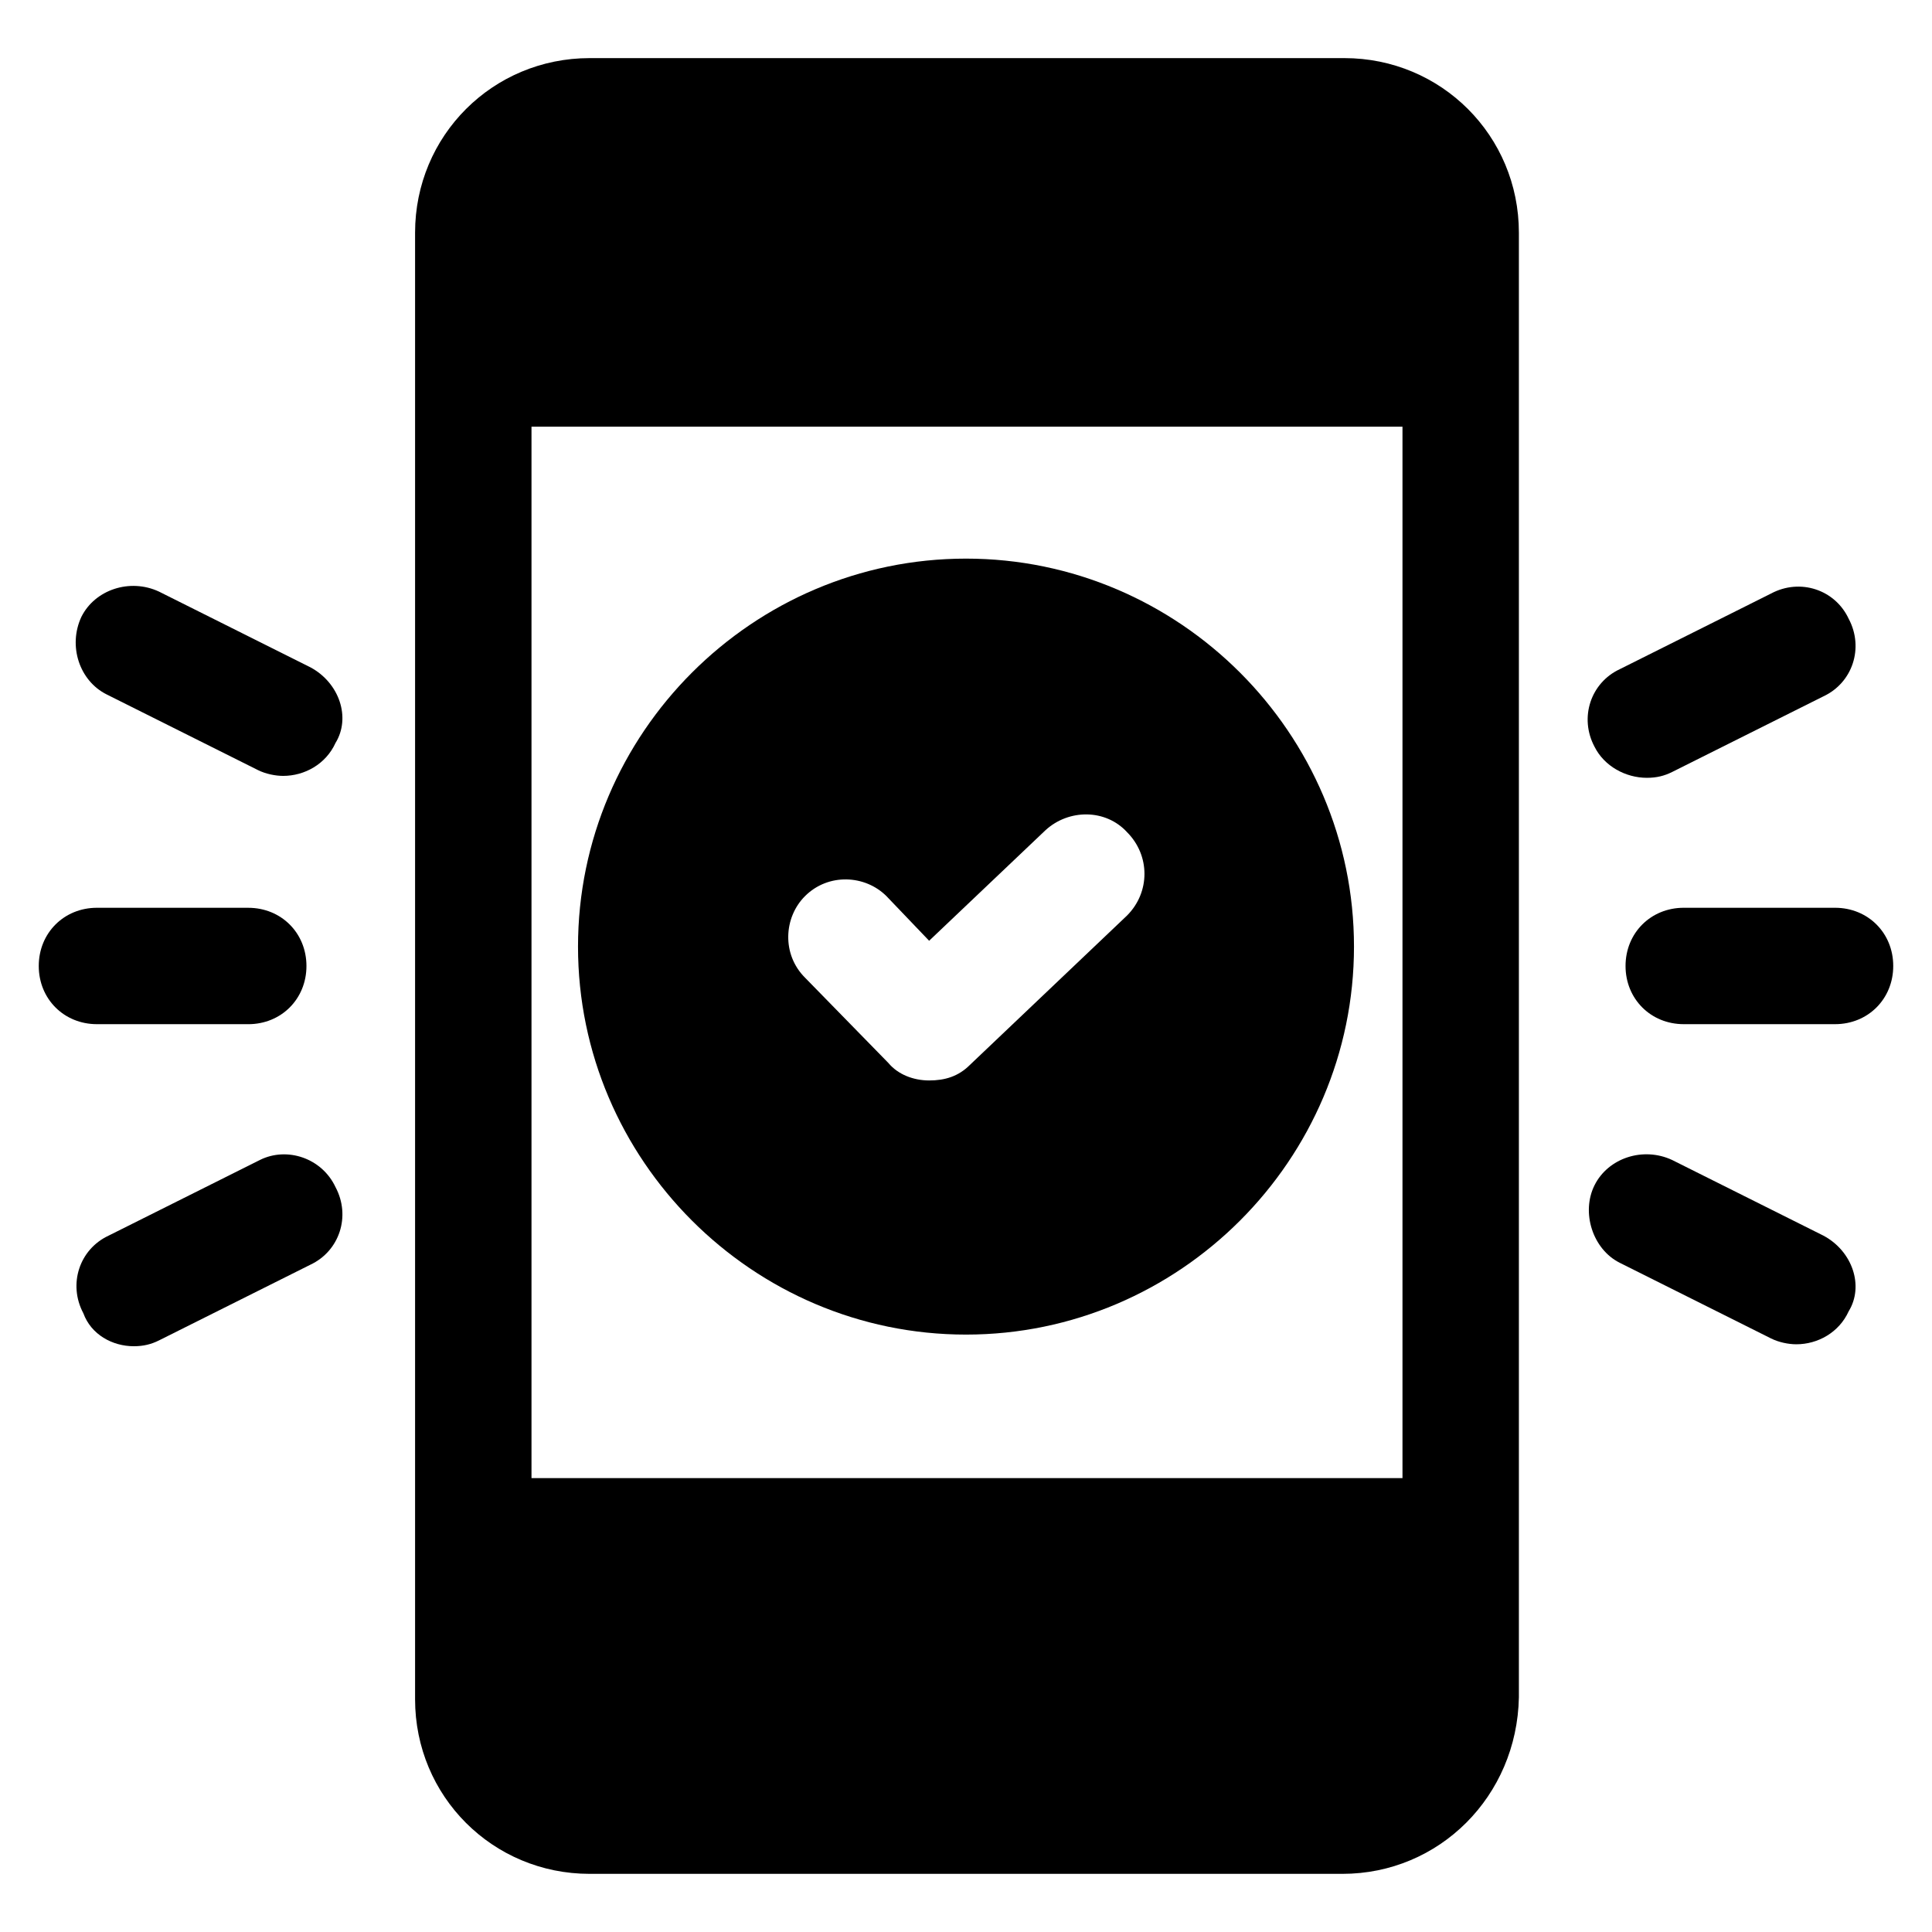
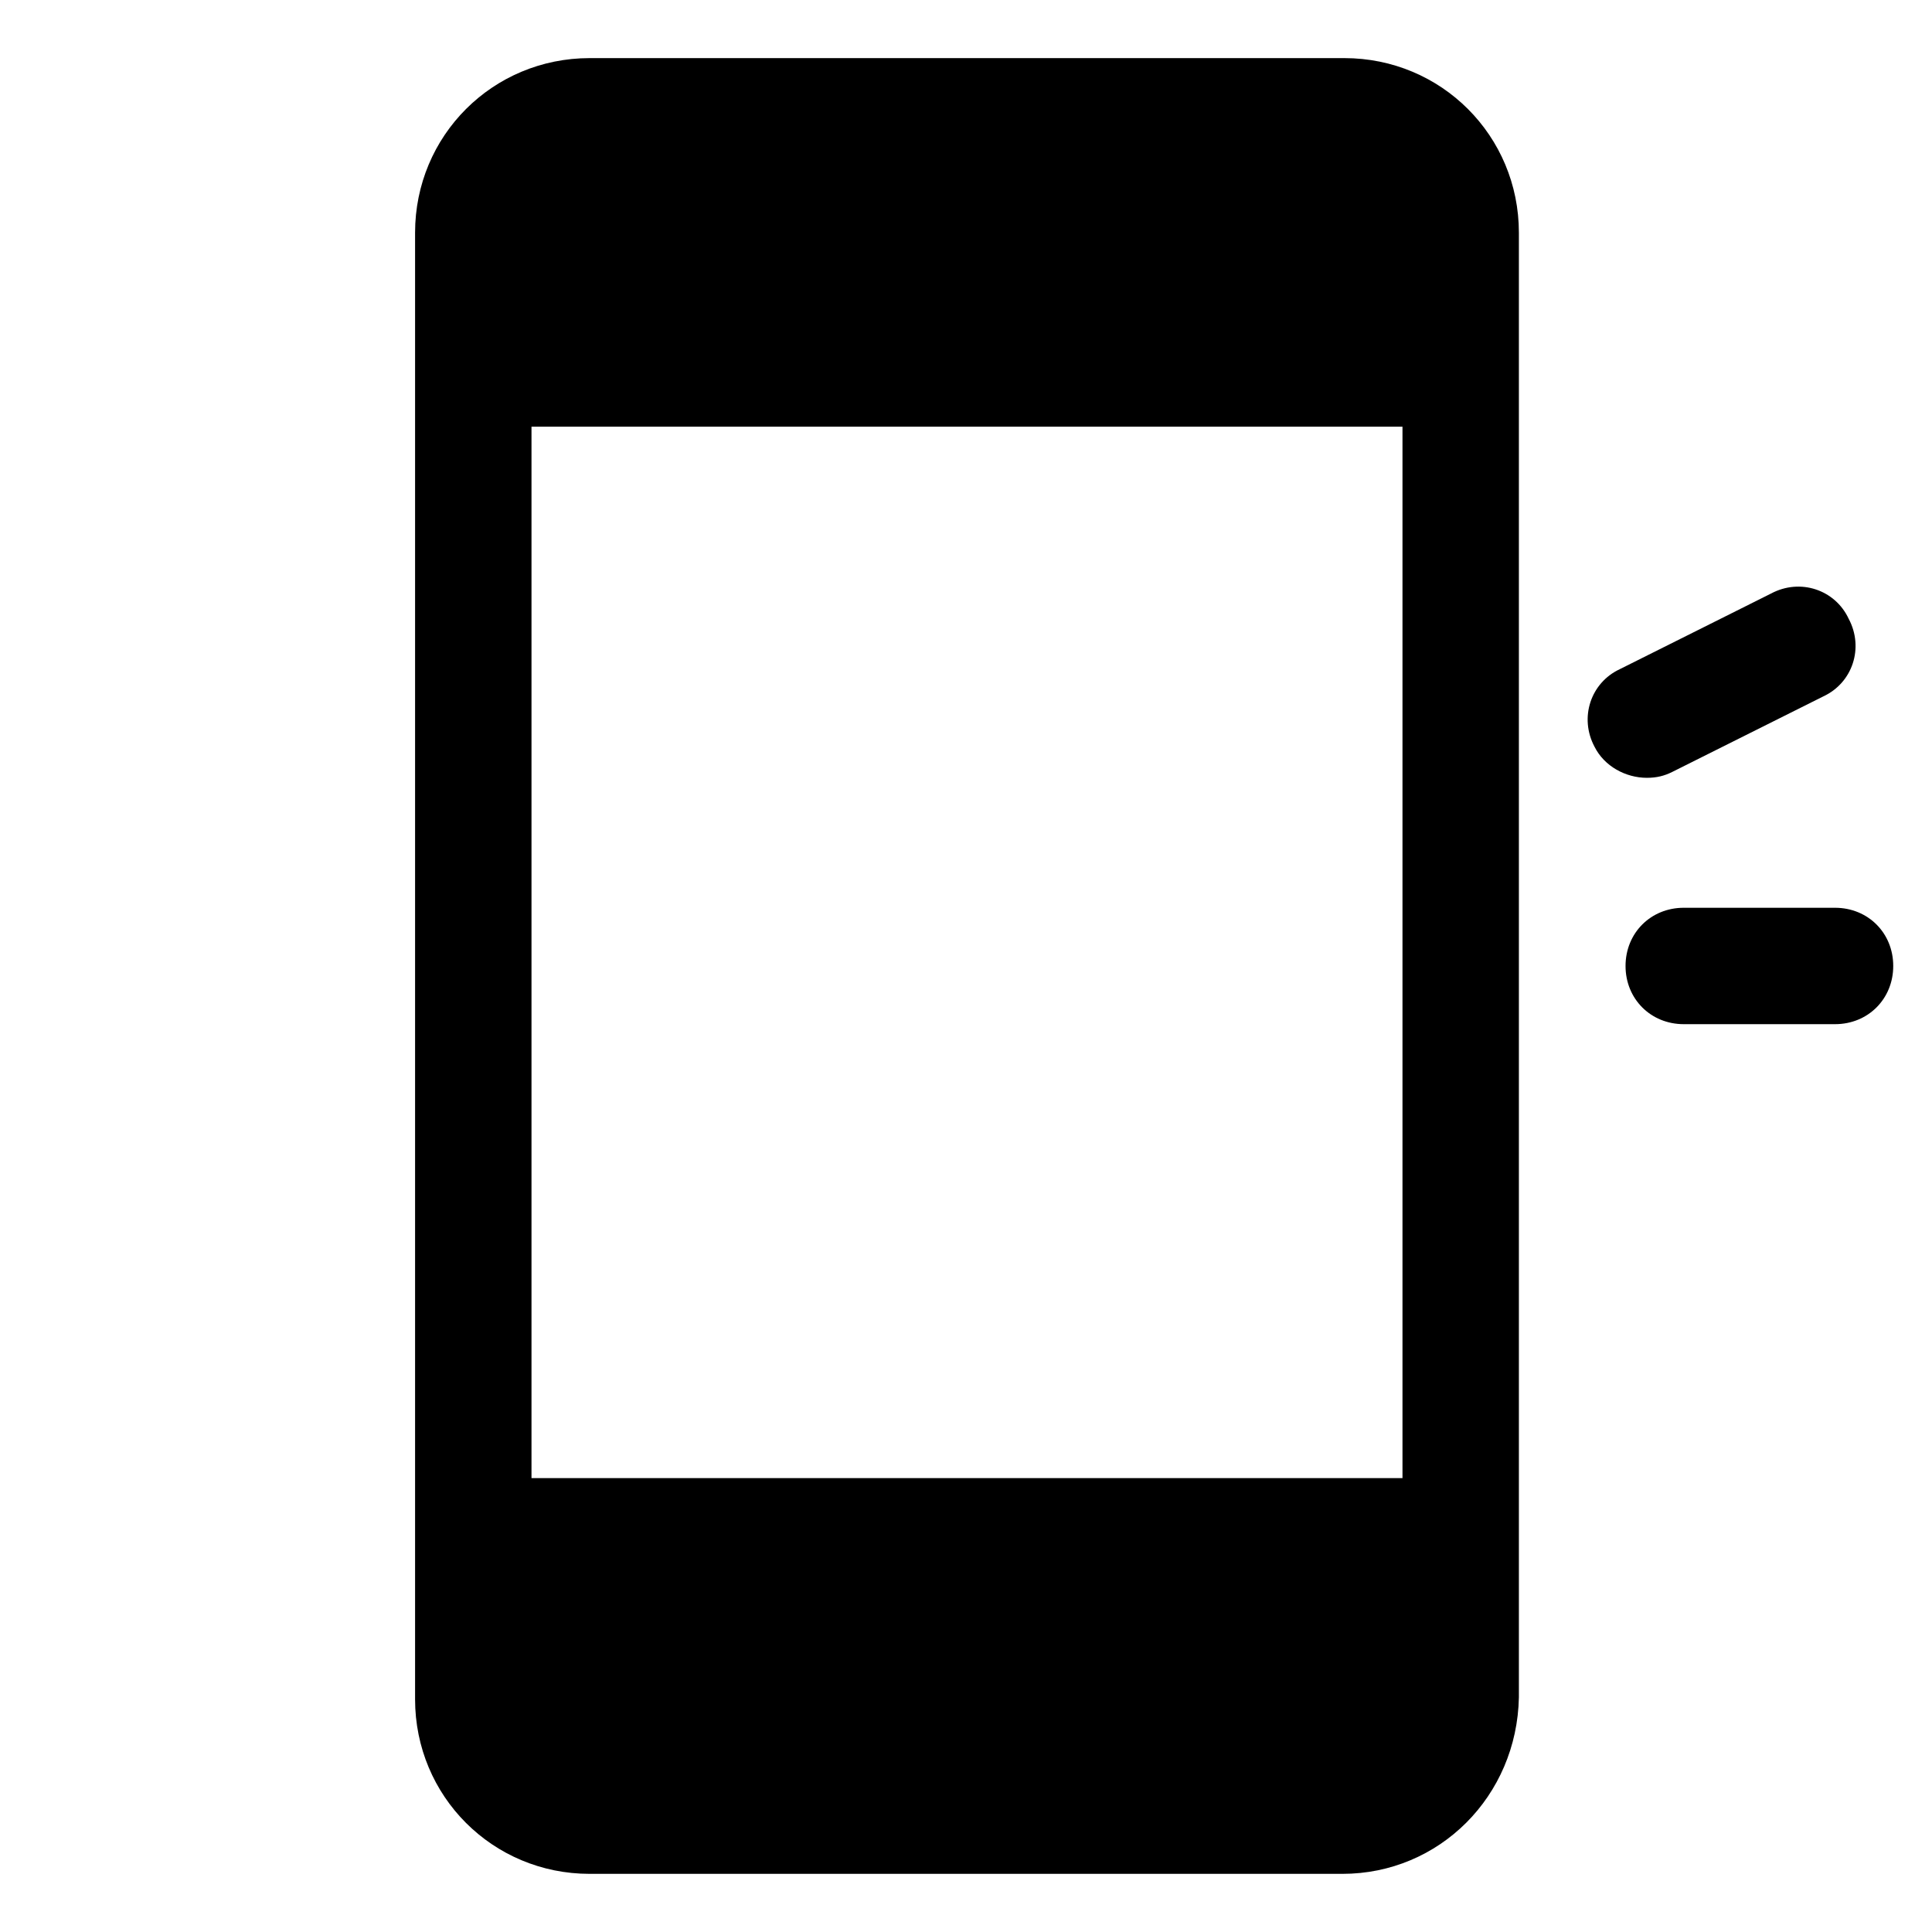
<svg xmlns="http://www.w3.org/2000/svg" fill="#000000" width="800px" height="800px" version="1.1" viewBox="144 144 512 512">
  <g>
    <path d="m500.25 159.4h-199.98c-25.703 0-46.27 20.562-46.27 46.27v388.65c0 25.703 20.562 46.27 46.27 46.27h199.47c25.703 0 46.27-20.562 46.781-46.781v-388.14c0-25.703-20.566-46.27-46.27-46.27zm15.422 97.68v278.64h-230.82v-278.64z" />
-     <path d="m209.79 415.42c8.738 0 15.422-6.684 15.422-15.422s-6.684-15.422-15.422-15.422l-40.098-0.004c-8.738 0-15.422 6.684-15.422 15.422 0 8.738 6.684 15.422 15.422 15.422z" />
-     <path d="m226.23 320.83-40.098-20.051c-7.711-3.598-16.965-0.516-20.562 6.684-3.598 7.711-0.516 16.965 6.684 20.562l40.098 20.051c2.055 1.027 4.625 1.543 6.684 1.543 5.656 0 11.309-3.086 13.879-8.738 4.113-6.684 1.027-15.938-6.684-20.051z" />
-     <path d="m212.87 451.41-40.098 20.051c-7.711 3.598-10.797 12.852-6.684 20.562 2.055 5.656 7.707 8.742 13.363 8.742 2.57 0 4.625-0.516 6.684-1.543l40.098-20.051c7.711-3.598 10.797-12.852 6.684-20.562-3.598-7.711-12.852-10.797-20.047-7.199z" />
    <path d="m630.31 384.57h-40.102c-8.738 0-15.422 6.684-15.422 15.422 0 8.738 6.684 15.422 15.422 15.422h40.098c8.738 0 15.422-6.684 15.422-15.422 0.004-8.738-6.68-15.422-15.418-15.422z" />
    <path d="m580.45 350.13c2.57 0 4.625-0.516 6.684-1.543l40.098-20.051c7.711-3.598 10.797-12.852 6.684-20.562-3.598-7.711-12.852-10.797-20.562-6.684l-40.098 20.051c-7.711 3.598-10.797 12.852-6.684 20.562 2.566 5.141 8.223 8.227 13.879 8.227z" />
-     <path d="m627.23 471.46-40.098-20.051c-7.711-3.598-16.965-0.516-20.562 6.684-3.598 7.199-0.516 16.965 6.684 20.562l40.098 20.051c2.055 1.027 4.625 1.543 6.684 1.543 5.656 0 11.309-3.086 13.879-8.738 4.113-6.684 1.027-15.938-6.684-20.051z" />
-     <path d="m400 292.04c-56.551 0-102.82 46.27-102.82 102.82 0 56.551 46.27 102.82 102.82 102.82 56.551 0 102.82-46.27 102.82-102.82s-46.27-102.82-102.82-102.82zm42.668 94.594-41.641 39.586c-3.086 3.086-6.684 4.113-10.797 4.113-4.113-0.004-8.227-1.543-10.797-4.629l-22.105-22.621c-6.168-6.168-5.656-15.938 0-21.594 6.168-6.168 15.938-5.656 21.594 0l11.309 11.824 30.844-29.305c6.168-5.656 15.938-5.656 21.594 0.516 6.168 6.172 6.168 15.941 0 22.109z" />
  </g>
</svg>